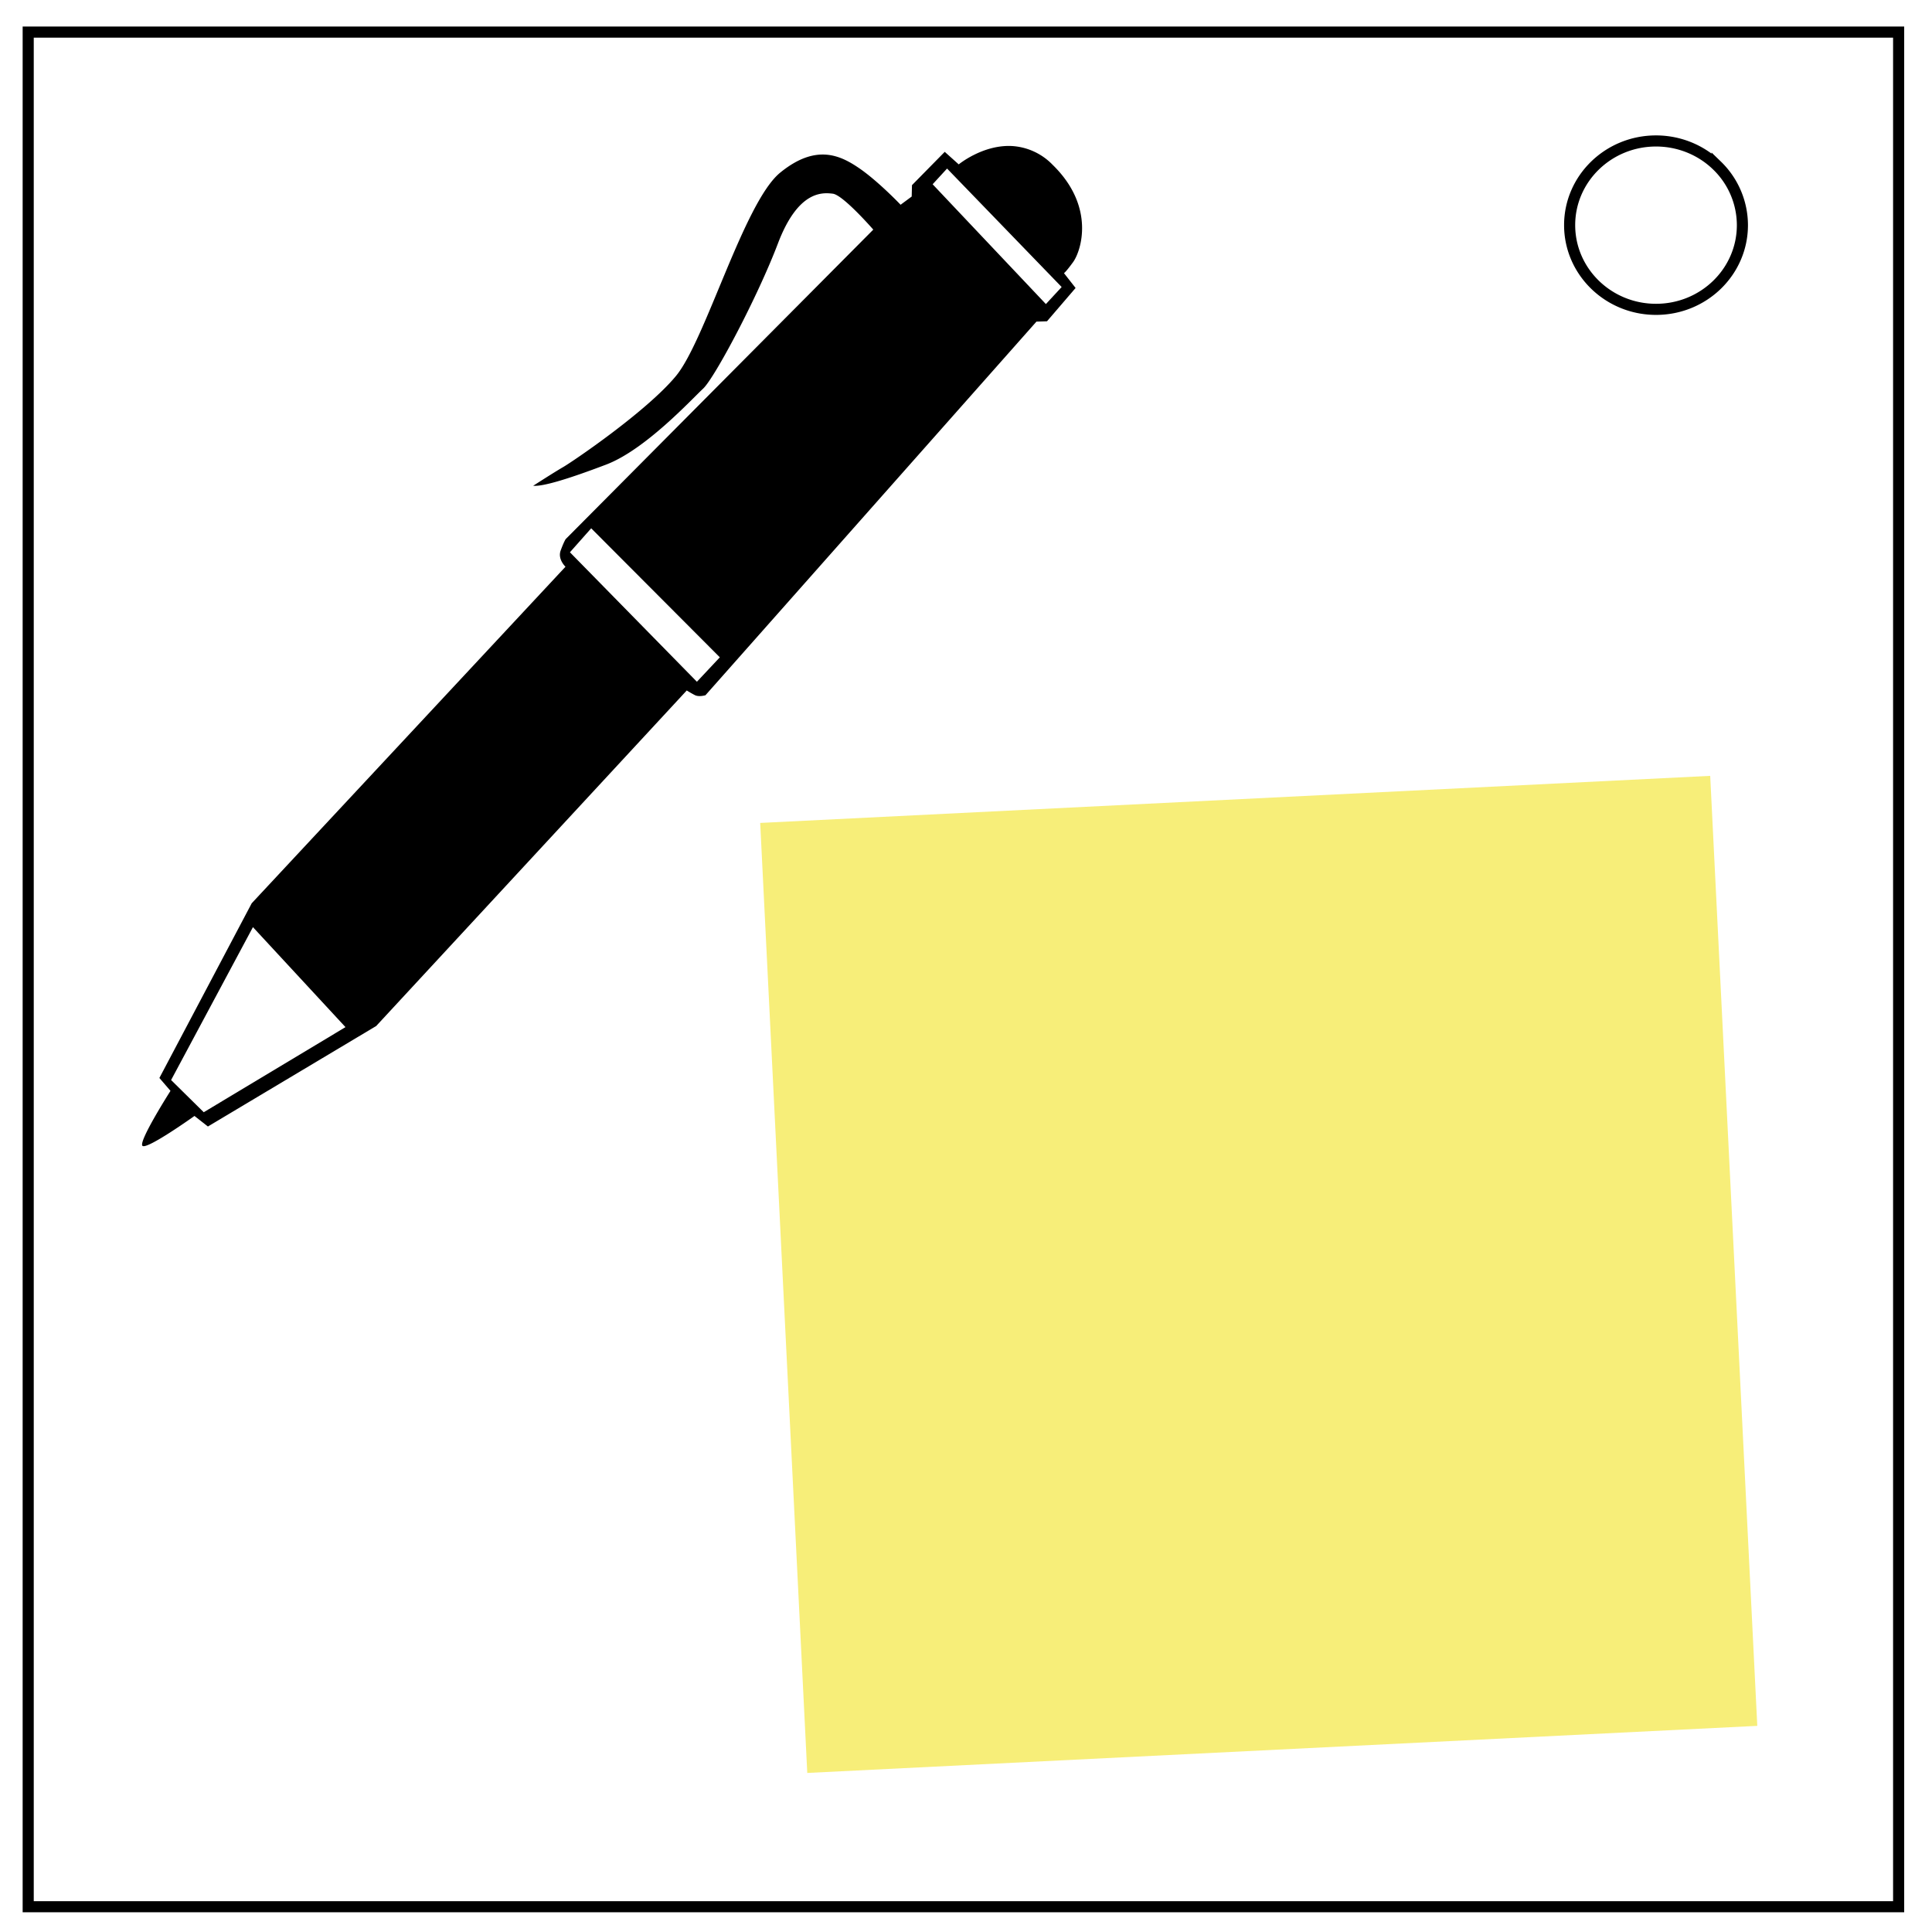
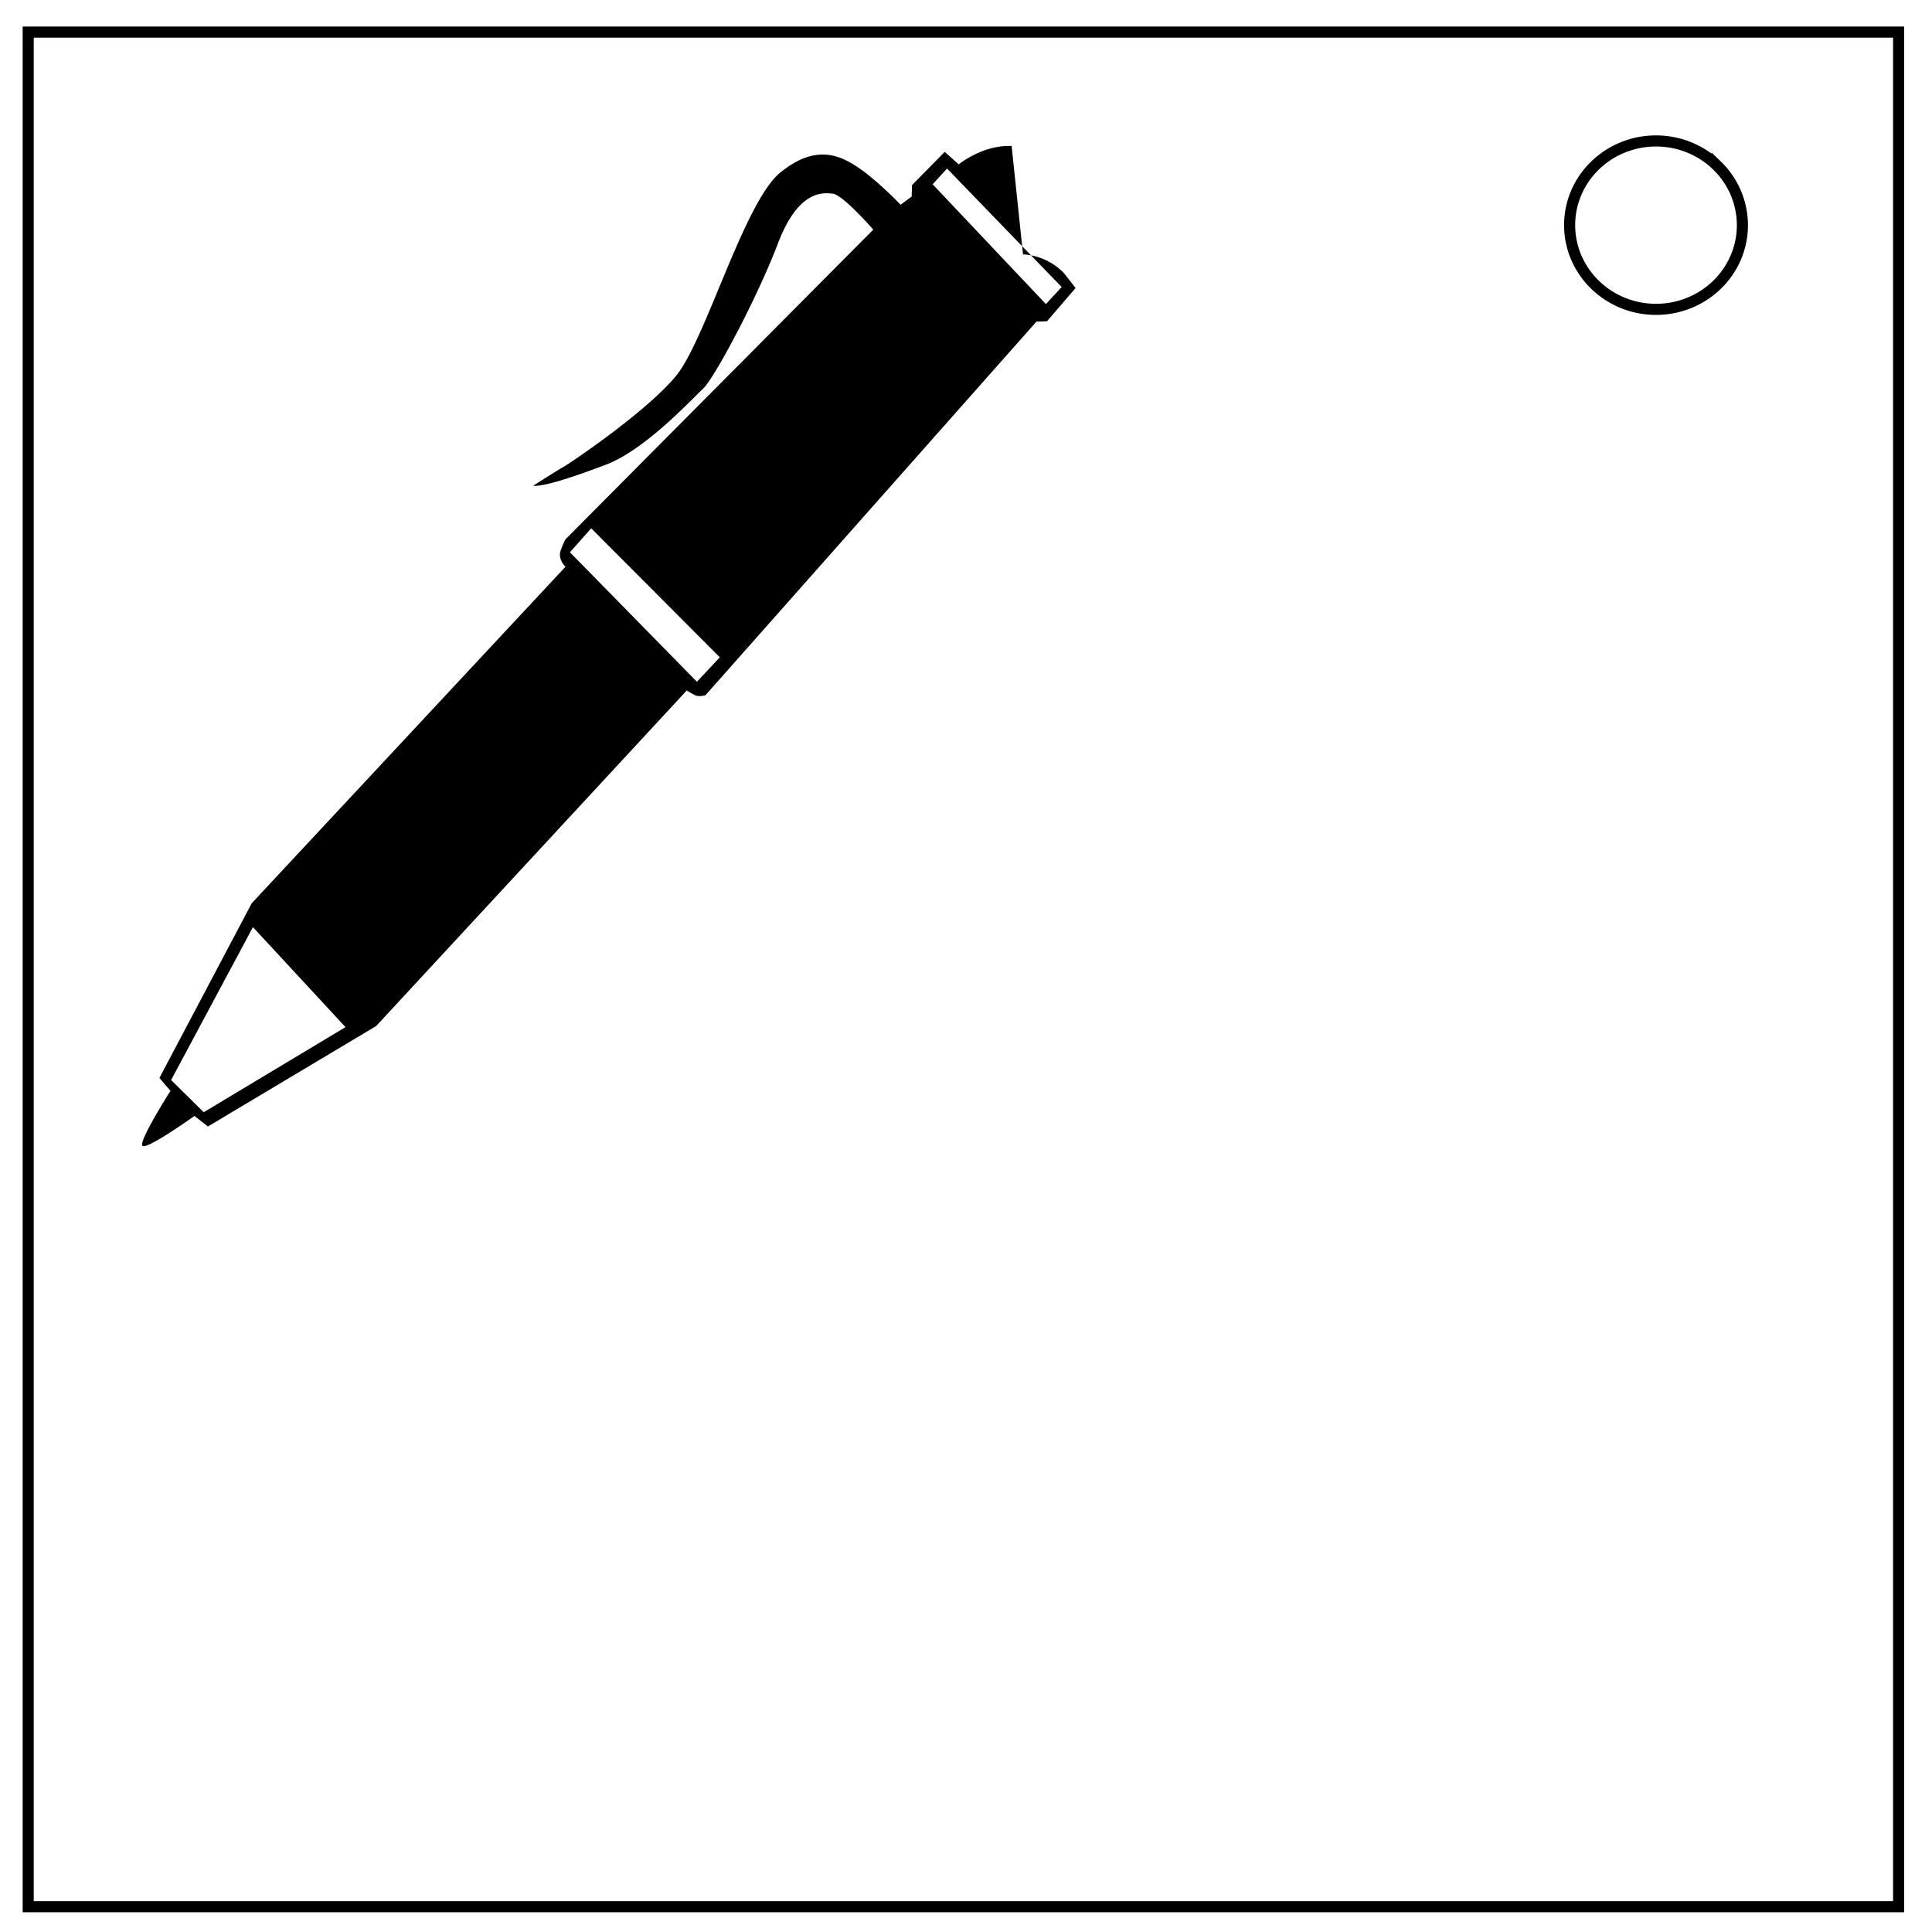
<svg xmlns="http://www.w3.org/2000/svg" viewBox="0 0 348 348">
  <path fill="none" stroke="#000" stroke-width="2" d="M282.73 40.55c0-8.37 6.97-15.16 15.56-15.16 4.13 0 8.09 1.6 11 4.44a14.97 14.97 0 0 1 4.56 10.72c0 8.38-6.96 15.17-15.56 15.17-8.59 0-15.56-6.8-15.56-15.17zM5.08 5.78h336.91v337.67H5.08z" />
-   <path fill="#f7ee79" d="m136.93 148.23 171.12-8.48 8.48 171.12-171.12 8.48z" />
-   <path d="M182.22 26.3c-5.22-.24-9.53 3.31-9.53 3.31l-2.52-2.26-5.9 6-.05 2.05-2 1.48s-3.9-4.1-7.31-6.48c-3.42-2.36-7.84-4.63-14.37.69-6.52 5.31-13.46 30.21-18.78 36.63-5.31 6.42-18.73 15.5-20.32 16.41-1.58.91-5.4 3.37-5.4 3.37 1.68.15 5.96-1.09 13.1-3.8 7.08-2.67 15.41-11.75 17.5-13.69 2.08-1.93 9.82-16.52 13.47-26.12 3.64-9.6 8.03-9.23 9.9-9 1.85.22 7.29 6.47 7.29 6.47l-55.41 55.75s-.32.47-.9 2.05c-.58 1.58.87 2.92.87 2.92L45.34 162.7l-16.63 31.47 2 2.32s-5.82 9.12-5.05 9.9c.77.76 9.37-5.38 9.37-5.38l2.42 1.9 30.31-18.1 55.94-60.44s.75.47 1.47.84c.73.37 1.9.02 1.9.02l59.62-67.3 1.9-.06 5.15-6-2.1-2.68s.16.05 1.63-1.95 4.1-10-3.68-17.57a11.1 11.1 0 0 0-7.37-3.37zm-11.63 4.06 20.64 21.34-2.84 3.07-20.4-21.58zm-64.1 64.8 23.17 23.24-4.13 4.4-22.87-23.32zM45.56 167l16.67 18.01-25.53 15.33-5.88-5.8z" />
+   <path d="M182.22 26.3c-5.22-.24-9.53 3.31-9.53 3.31l-2.52-2.26-5.9 6-.05 2.05-2 1.48s-3.9-4.1-7.31-6.48c-3.42-2.36-7.84-4.63-14.37.69-6.52 5.31-13.46 30.21-18.78 36.63-5.31 6.42-18.73 15.5-20.32 16.41-1.58.91-5.4 3.37-5.4 3.37 1.68.15 5.96-1.09 13.1-3.8 7.08-2.67 15.41-11.75 17.5-13.69 2.08-1.93 9.82-16.52 13.47-26.12 3.64-9.6 8.03-9.23 9.9-9 1.85.22 7.29 6.47 7.29 6.47l-55.41 55.75s-.32.47-.9 2.05c-.58 1.58.87 2.92.87 2.92L45.34 162.7l-16.63 31.47 2 2.32s-5.82 9.12-5.05 9.9c.77.76 9.37-5.38 9.37-5.38l2.42 1.9 30.31-18.1 55.94-60.44s.75.47 1.47.84c.73.37 1.9.02 1.9.02l59.62-67.3 1.9-.06 5.15-6-2.1-2.68a11.1 11.1 0 0 0-7.37-3.37zm-11.63 4.06 20.64 21.34-2.84 3.07-20.4-21.58zm-64.1 64.8 23.17 23.24-4.13 4.4-22.87-23.32zM45.56 167l16.67 18.01-25.53 15.33-5.88-5.8z" />
</svg>